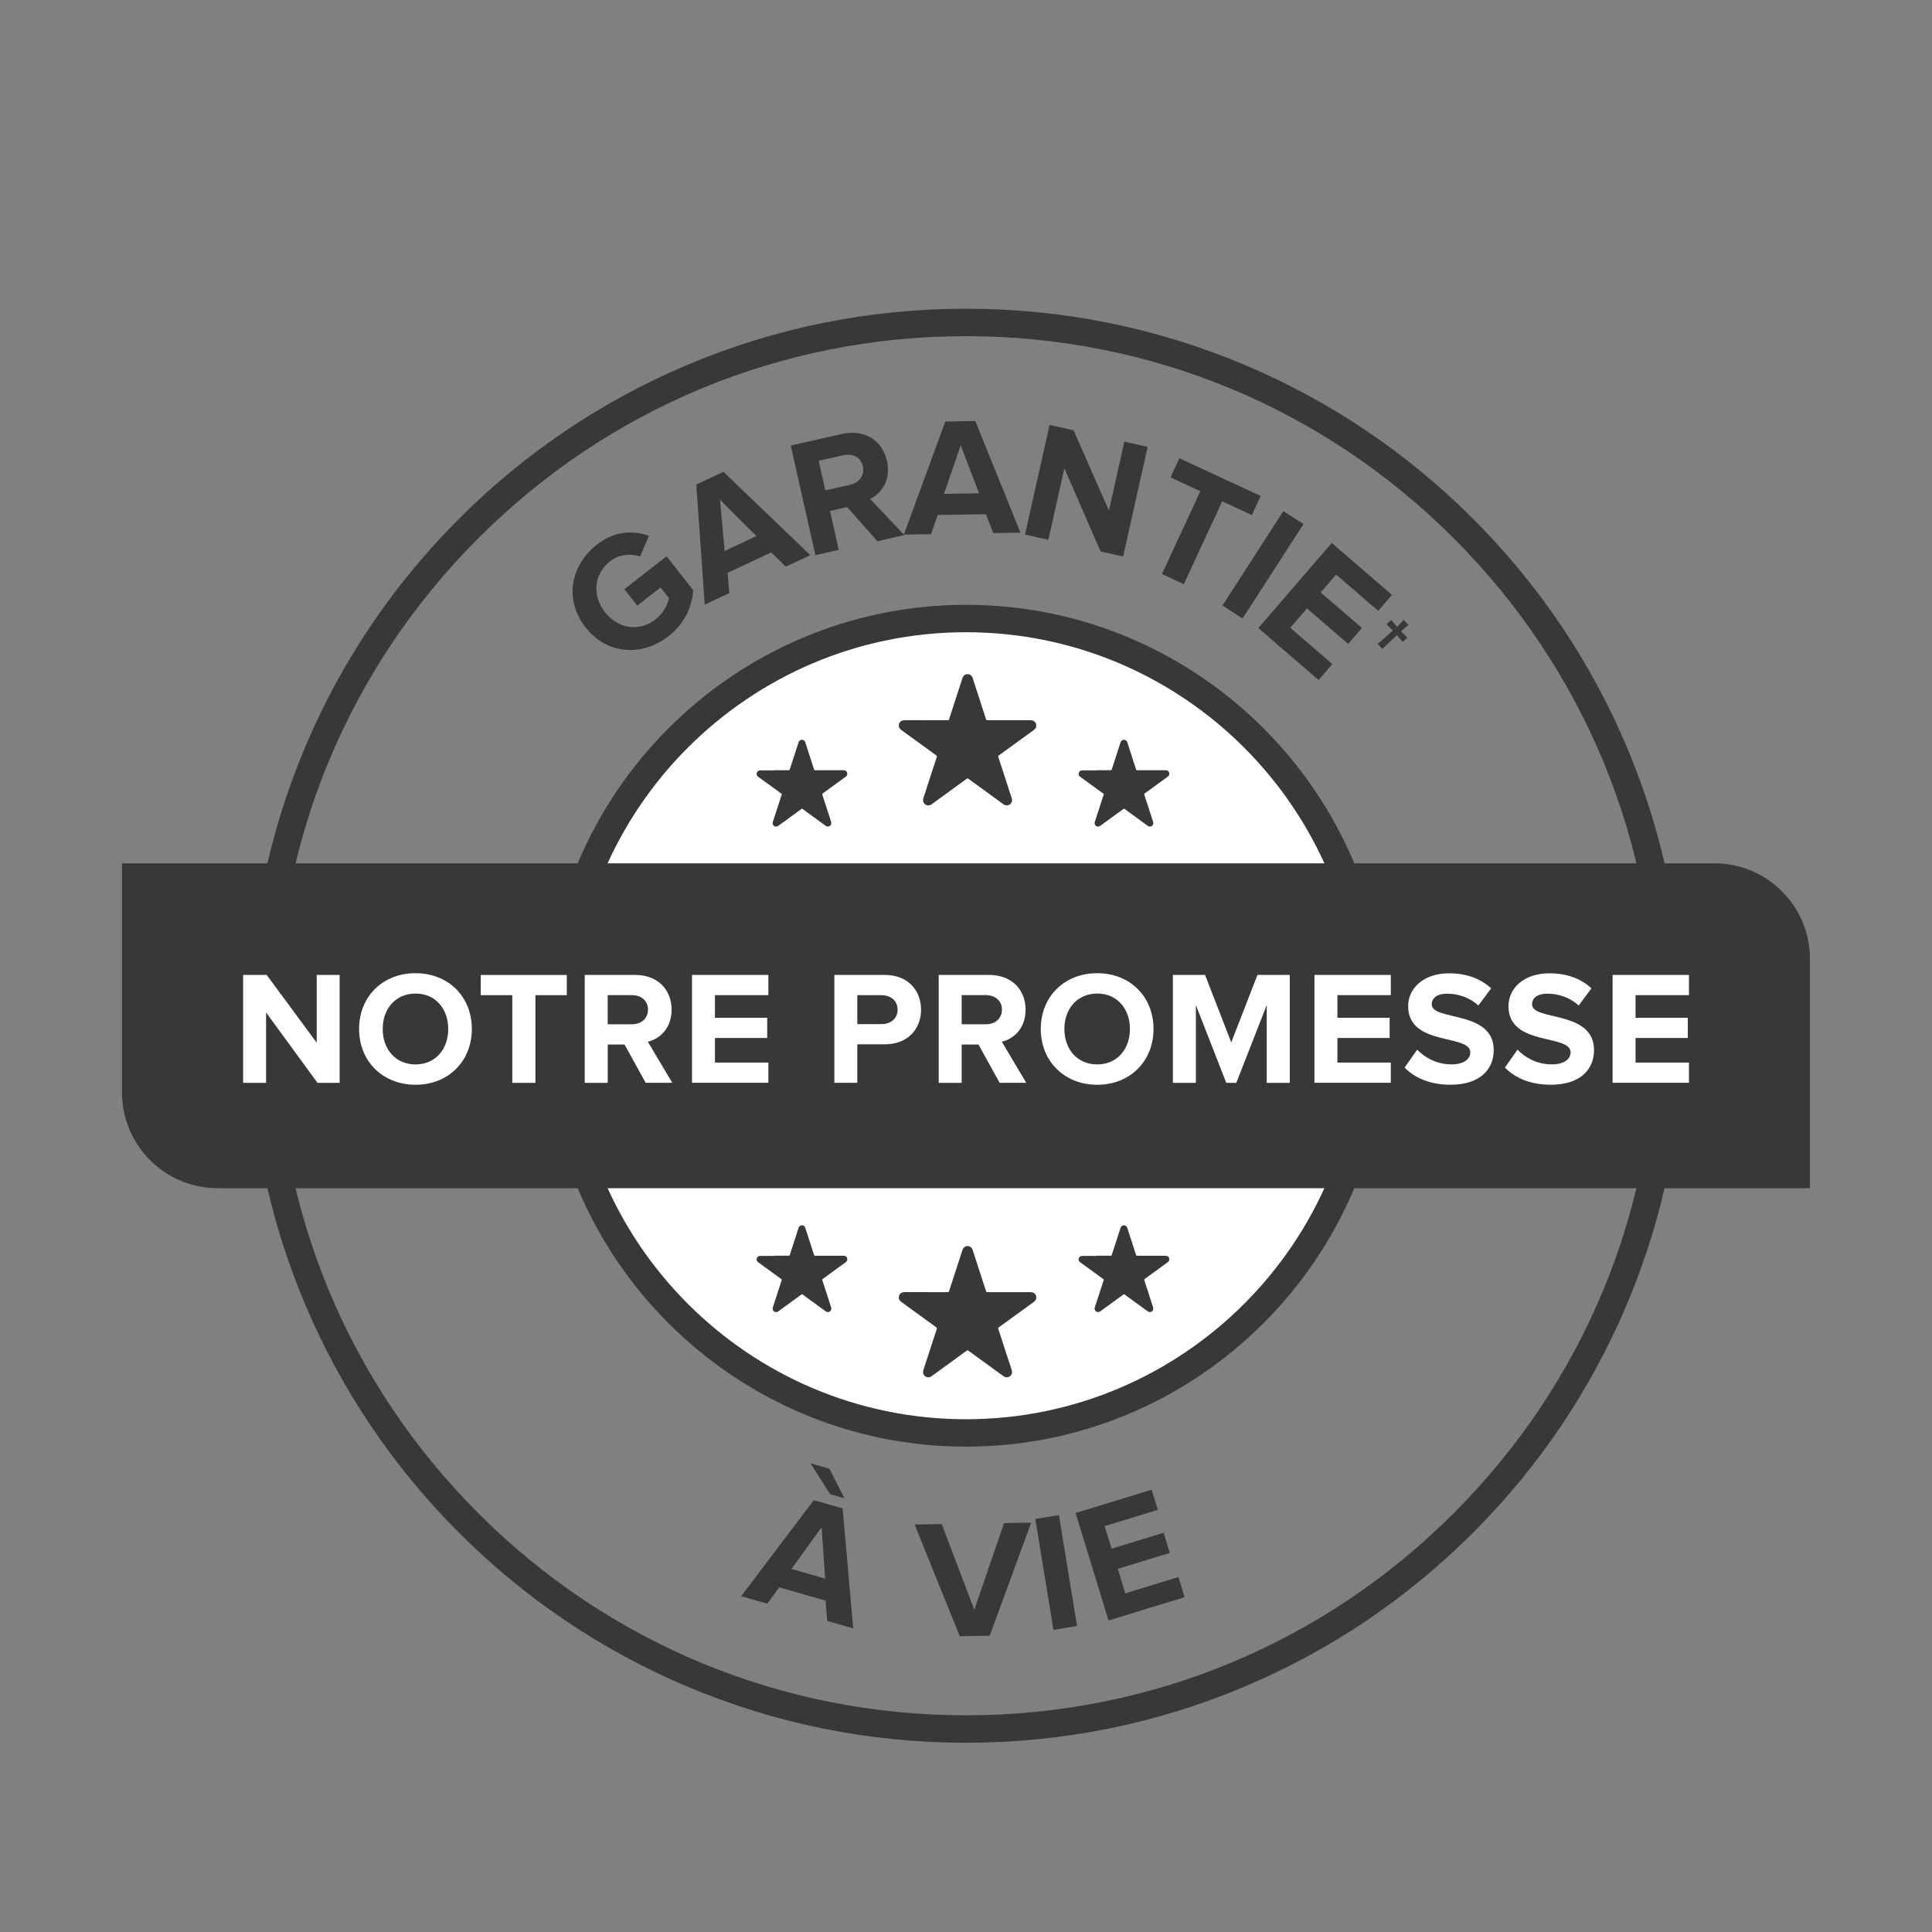
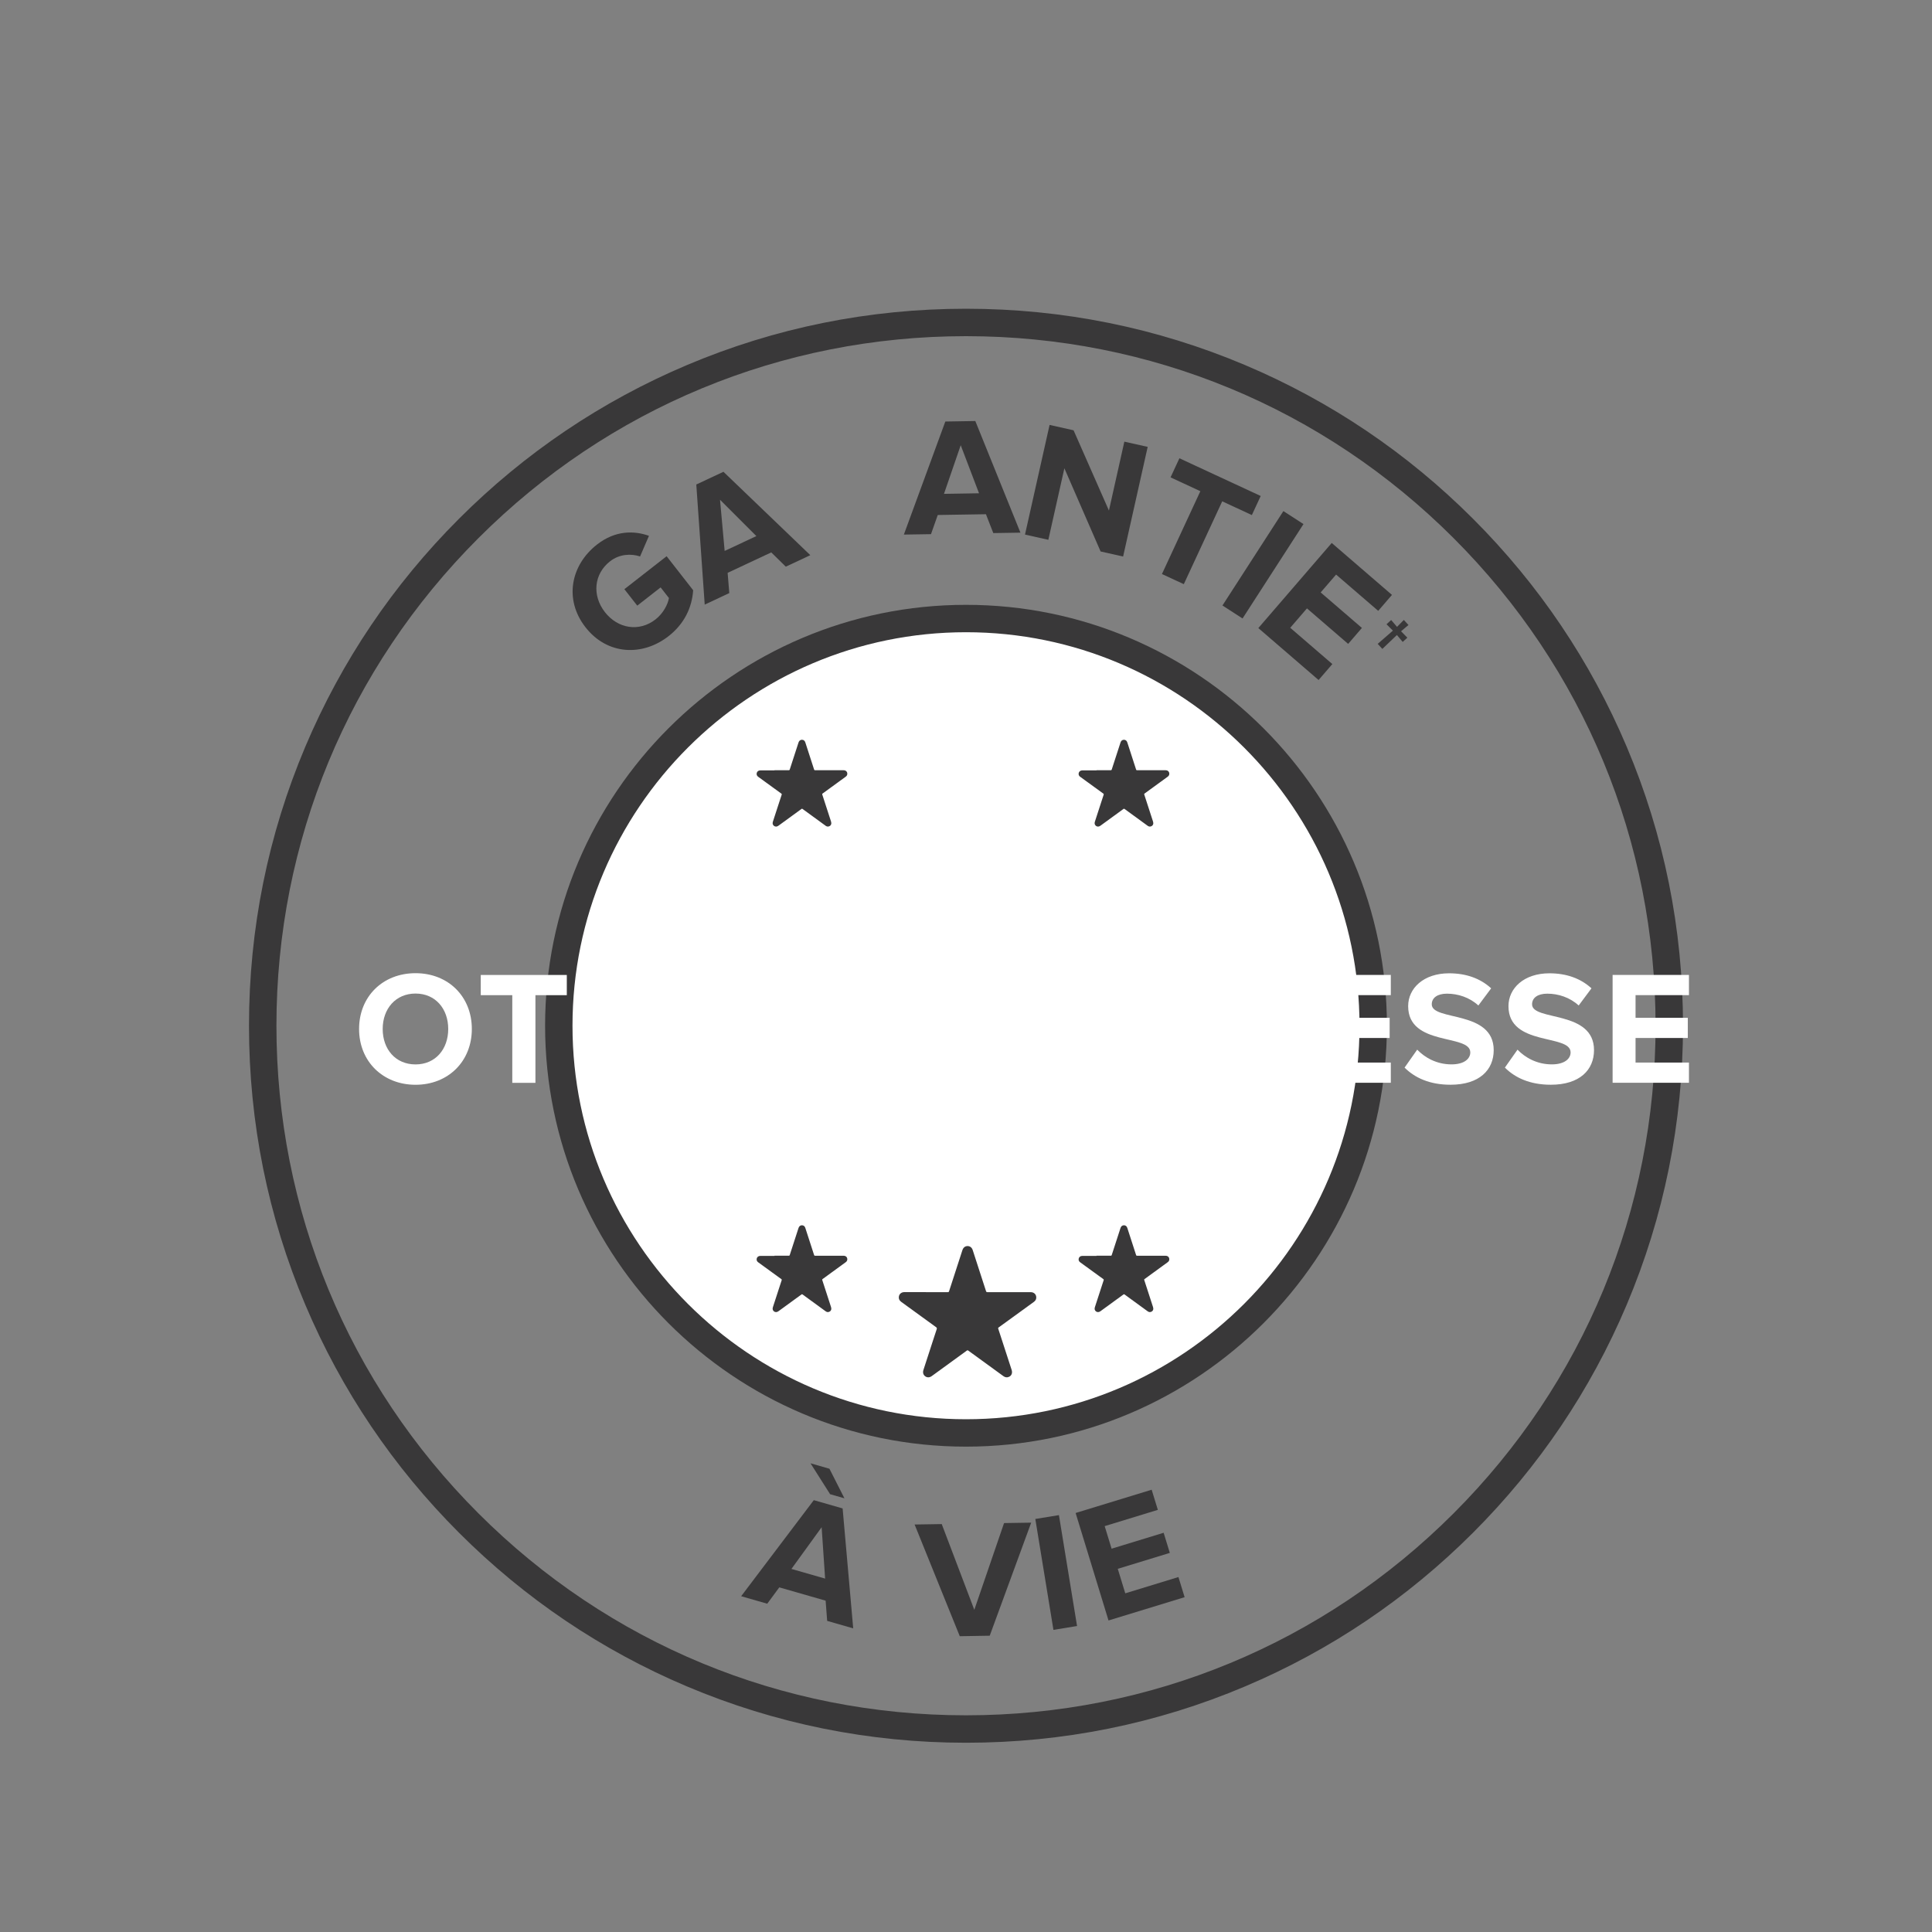
<svg xmlns="http://www.w3.org/2000/svg" id="Layer_1" viewBox="0 0 500 500">
  <rect x="0" y="0" width="500" height="500" fill="#808080" stroke="none" />
  <defs>
    <style>.cls-1{fill:#fff;}.cls-2{fill:#393839;}</style>
  </defs>
  <path class="cls-2" d="m250,451.02c-25.05,0-49.35-4.91-72.23-14.58-22.1-9.35-41.94-22.73-58.98-39.77-17.04-17.04-30.42-36.88-39.77-58.98-9.68-22.88-14.58-47.18-14.58-72.23s4.91-49.35,14.58-72.23c9.35-22.1,22.73-41.94,39.77-58.98,17.04-17.04,36.88-30.42,58.98-39.77,22.88-9.68,47.18-14.58,72.23-14.58s49.35,4.91,72.23,14.58c22.1,9.35,41.94,22.73,58.98,39.77,17.04,17.04,30.42,36.88,39.77,58.98,9.68,22.88,14.58,47.18,14.58,72.23s-4.91,49.35-14.58,72.23c-9.35,22.1-22.73,41.94-39.77,58.98-17.04,17.04-36.88,30.42-58.98,39.77-22.88,9.68-47.18,14.58-72.23,14.58Zm0-364.02c-47.67,0-92.48,18.56-126.19,52.27-33.71,33.71-52.27,78.52-52.27,126.19s18.56,92.48,52.27,126.19,78.52,52.27,126.19,52.27,92.48-18.56,126.19-52.27c33.71-33.71,52.27-78.52,52.27-126.19s-18.56-92.48-52.27-126.19c-33.71-33.71-78.52-52.27-126.19-52.27Z" />
  <path class="cls-2" d="m151.53,162.34c-5.66-7.25-3.76-16.15,2.97-21.41,4.74-3.7,9.61-3.63,13.45-2.26l-2.3,5.34c-2.33-.78-5.36-.63-7.76,1.25-4.19,3.27-4.72,8.83-1.34,13.16,3.38,4.33,8.9,5.16,13.09,1.89,2.03-1.58,3.22-3.95,3.48-5.54l-2.15-2.75-6.05,4.72-3.33-4.26,10.93-8.53,6.87,8.8c-.3,4.44-2.25,8.67-6.37,11.89-6.73,5.26-15.86,4.92-21.49-2.3Z" />
  <path class="cls-2" d="m203.35,146.64l-3.75-3.68-11.29,5.29.43,5.24-6.36,2.98-2.18-31.08,7.03-3.29,22.48,21.58-6.36,2.98Zm-17.01-17.31l1.2,13.25,8.21-3.84-9.41-9.41Z" />
-   <path class="cls-2" d="m227.06,140.05l-7.84-8.82-4.42,1,2.27,10.08-6.04,1.36-6.39-28.37,13.27-2.99c5.91-1.33,10.44,1.71,11.63,6.99,1.12,4.98-1.46,8.42-4.35,9.83l8.86,9.36-6.97,1.57Zm-3.75-19.4c-.53-2.34-2.68-3.37-5.06-2.84l-6.38,1.44,1.72,7.66,6.38-1.44c2.38-.54,3.88-2.39,3.34-4.82Z" />
  <path class="cls-2" d="m257.07,137.98l-1.91-4.9-12.47.2-1.75,4.96-7.02.11,10.73-29.26,7.76-.13,11.68,28.89-7.02.11Zm-8.44-22.75l-4.33,12.58,9.07-.15-4.74-12.44Z" />
  <path class="cls-2" d="m284.84,142.73l-9.38-21.54-4.15,18.51-6.04-1.35,6.36-28.38,6.21,1.39,9.15,20.77,3.99-17.83,6.04,1.35-6.36,28.38-5.83-1.31Z" />
  <path class="cls-2" d="m300.71,148.56l9.94-21.44-7.71-3.58,2.29-4.94,21.04,9.76-2.29,4.94-7.67-3.56-9.94,21.44-5.66-2.62Z" />
  <path class="cls-2" d="m316.37,156.7l15.77-24.43,5.2,3.36-15.77,24.43-5.2-3.36Z" />
  <path class="cls-2" d="m325.66,162.54l18.99-22.02,15.59,13.44-3.56,4.13-10.9-9.39-3.99,4.62,10.67,9.19-3.56,4.13-10.66-9.19-4.33,5.02,10.9,9.39-3.56,4.13-15.59-13.44Z" />
  <path class="cls-2" d="m361.52,164.34l-3.77,3.6-1.2-1.31,3.93-3.42-1.65-1.65,1.2-1.1,1.52,1.77,1.76-1.79,1.2,1.31-1.92,1.62,1.63,1.66-1.2,1.1-1.5-1.79Z" />
  <path class="cls-2" d="m214.07,419.49l-.4-5.24-11.99-3.44-3.12,4.23-6.75-1.94,18.8-24.86,7.46,2.14,2.74,31.04-6.75-1.94Zm-1.44-24.23l-7.81,10.78,8.72,2.5-.9-13.28Zm2.19-8.58l-5.06-7.98,4.9,1.41,3.88,7.65-3.73-1.07Z" />
  <path class="cls-2" d="m248.38,423.43l-11.68-28.89,7.02-.11,8.43,22.19,7.7-22.45,7.02-.11-10.73,29.26-7.76.13Z" />
  <path class="cls-2" d="m272.63,421.81l-4.69-28.7,6.11-1,4.69,28.7-6.11,1Z" />
  <path class="cls-2" d="m286.88,419.37l-8.51-27.81,19.68-6.02,1.6,5.21-13.76,4.21,1.79,5.84,13.47-4.12,1.6,5.21-13.47,4.12,1.94,6.34,13.76-4.21,1.6,5.21-19.68,6.02Z" />
  <circle class="cls-1" cx="250" cy="265.46" r="105.38" />
  <path class="cls-2" d="m250,374.39c-60.07,0-108.93-48.87-108.93-108.93s48.87-108.93,108.93-108.93,108.93,48.87,108.93,108.93-48.87,108.93-108.93,108.93Zm0-210.77c-56.15,0-101.84,45.68-101.84,101.84s45.68,101.84,101.84,101.84,101.84-45.68,101.84-101.84-45.68-101.84-101.84-101.84Z" />
-   <path class="cls-2" d="m31.58,223.42h412.08c13.67,0,24.76,11.1,24.76,24.76v59.32H56.34c-13.67,0-24.76-11.1-24.76-24.76v-59.32h0Z" />
  <g id="eDnUGR">
-     <path class="cls-1" d="m200.43,199.34c-1.24,0-2.47,0-3.71,0-.45,0-.82.28-.91.69-.09.41.06.73.39.97,1.98,1.44,3.97,2.88,5.95,4.32.14.1.16.19.11.34-.2.57-.38,1.14-.56,1.71-.57,1.75-1.14,3.51-1.71,5.26-.14.44-.03.83.3,1.08.33.24.75.23,1.12-.04.16-.11.31-.23.47-.34,1.84-1.34,3.68-2.68,5.52-4.02.1-.07.16-.07.26,0,.79.58,1.59,1.16,2.39,1.74,1.2.88,2.41,1.75,3.61,2.63.29.21.61.26.94.11.45-.2.62-.67.45-1.19-.76-2.34-1.52-4.68-2.28-7.02-.04-.11-.02-.17.07-.24.78-.56,1.55-1.12,2.32-1.69,1.23-.89,2.45-1.79,3.68-2.68.29-.21.44-.48.41-.84-.05-.51-.42-.83-.96-.83-2.46,0-4.92,0-7.38,0-.14,0-.2-.04-.25-.18-.75-2.34-1.51-4.67-2.27-7.01-.15-.45-.47-.7-.89-.7-.42,0-.73.25-.87.7-.76,2.34-1.52,4.68-2.28,7.02-.04.13-.1.16-.23.16-1.24,0-2.48,0-3.72,0Z" />
    <path class="cls-2" d="m200.43,199.33c1.24,0,2.48,0,3.72,0,.13,0,.19-.04.23-.16.76-2.34,1.52-4.68,2.28-7.02.14-.44.45-.69.87-.7.43,0,.75.24.89.7.76,2.34,1.52,4.67,2.27,7.01.04.14.11.18.25.18,2.46,0,4.92,0,7.38,0,.54,0,.92.32.96.83.03.36-.12.63-.41.84-1.23.89-2.46,1.78-3.68,2.68-.77.56-1.55,1.13-2.32,1.69-.1.07-.11.13-.07.24.76,2.34,1.52,4.68,2.28,7.02.17.52,0,.99-.45,1.19-.33.15-.65.1-.94-.11-1.2-.88-2.41-1.75-3.61-2.63-.8-.58-1.6-1.16-2.39-1.74-.1-.07-.16-.07-.26,0-1.84,1.34-3.68,2.68-5.52,4.02-.16.11-.31.23-.47.34-.37.27-.79.28-1.12.04-.33-.25-.45-.64-.3-1.08.57-1.75,1.14-3.51,1.71-5.26.19-.57.37-1.14.56-1.71.05-.16.04-.24-.11-.34-1.99-1.44-3.97-2.88-5.95-4.32-.34-.24-.48-.57-.39-.97.09-.41.45-.69.91-.69,1.24,0,2.47,0,3.71,0Z" />
  </g>
  <g id="eDnUGR-2">
    <path class="cls-1" d="m239.64,186.4c-1.87,0-3.74,0-5.61,0-.69,0-1.24.42-1.38,1.05-.13.62.09,1.11.6,1.48,3,2.18,6,4.37,9.01,6.54.22.16.24.28.16.52-.3.86-.57,1.72-.85,2.59-.86,2.66-1.73,5.31-2.59,7.97-.22.67-.05,1.26.46,1.63.5.37,1.13.35,1.69-.05.24-.17.47-.34.71-.51,2.79-2.03,5.58-4.05,8.36-6.08.15-.11.25-.11.4,0,1.2.88,2.41,1.76,3.62,2.63,1.82,1.33,3.65,2.65,5.47,3.98.45.32.92.4,1.43.17.68-.3.94-1.01.69-1.8-1.15-3.54-2.3-7.09-3.46-10.63-.05-.17-.03-.25.11-.36,1.18-.84,2.35-1.7,3.52-2.55,1.86-1.35,3.72-2.7,5.58-4.05.44-.32.67-.73.62-1.27-.07-.77-.64-1.25-1.46-1.25-3.72,0-7.45,0-11.17,0-.21,0-.31-.06-.37-.27-1.14-3.54-2.29-7.07-3.44-10.61-.22-.68-.71-1.06-1.35-1.05-.64,0-1.11.38-1.32,1.06-1.15,3.54-2.3,7.09-3.45,10.63-.06.19-.15.24-.34.24-1.88,0-3.76,0-5.64,0Z" />
-     <path class="cls-2" d="m239.64,186.4c1.88,0,3.76,0,5.64,0,.19,0,.28-.05.34-.24,1.15-3.55,2.3-7.09,3.45-10.63.22-.67.69-1.05,1.32-1.06.65,0,1.13.37,1.35,1.05,1.15,3.54,2.3,7.07,3.44,10.61.07.21.16.27.37.27,3.72,0,7.45,0,11.17,0,.82,0,1.39.49,1.46,1.25.05.54-.18.96-.62,1.27-1.86,1.35-3.72,2.7-5.58,4.05-1.17.85-2.34,1.71-3.52,2.55-.15.1-.17.19-.11.36,1.16,3.54,2.31,7.09,3.46,10.63.26.79,0,1.5-.69,1.8-.51.23-.98.15-1.43-.17-1.82-1.33-3.65-2.65-5.47-3.98-1.21-.88-2.42-1.75-3.62-2.63-.15-.11-.24-.11-.4,0-2.78,2.03-5.57,4.06-8.36,6.08-.24.17-.47.34-.71.51-.56.41-1.19.42-1.69.05-.51-.37-.67-.97-.46-1.63.86-2.66,1.73-5.31,2.59-7.97.28-.86.55-1.73.85-2.59.08-.24.05-.36-.16-.52-3.01-2.17-6.01-4.36-9.01-6.54-.51-.37-.73-.86-.6-1.48.13-.63.69-1.05,1.38-1.05,1.87,0,3.74,0,5.61,0Z" />
  </g>
  <g id="eDnUGR-3">
    <path class="cls-1" d="m283.76,199.34c-1.24,0-2.47,0-3.71,0-.45,0-.82.28-.91.69-.09.41.06.73.39.97,1.98,1.44,3.97,2.88,5.95,4.32.14.1.16.19.11.34-.2.57-.38,1.14-.56,1.71-.57,1.75-1.14,3.51-1.71,5.26-.14.44-.03.83.3,1.08.33.24.75.23,1.12-.04.16-.11.31-.23.47-.34,1.84-1.34,3.68-2.68,5.52-4.02.1-.07.16-.07.26,0,.79.58,1.59,1.16,2.39,1.74,1.2.88,2.41,1.75,3.61,2.63.29.21.61.26.94.11.45-.2.62-.67.45-1.19-.76-2.34-1.52-4.68-2.28-7.02-.04-.11-.02-.17.07-.24.78-.56,1.55-1.12,2.32-1.69,1.23-.89,2.45-1.79,3.68-2.68.29-.21.44-.48.41-.84-.05-.51-.42-.83-.96-.83-2.46,0-4.92,0-7.38,0-.14,0-.2-.04-.25-.18-.75-2.34-1.51-4.67-2.27-7.01-.15-.45-.47-.7-.89-.7-.42,0-.73.25-.87.7-.76,2.34-1.52,4.68-2.28,7.02-.04.13-.1.16-.23.16-1.24,0-2.48,0-3.72,0Z" />
    <path class="cls-2" d="m283.76,199.33c1.24,0,2.48,0,3.72,0,.13,0,.19-.04.23-.16.76-2.34,1.52-4.68,2.28-7.02.14-.44.45-.69.87-.7.43,0,.75.24.89.7.76,2.34,1.52,4.67,2.27,7.01.04.14.11.18.25.18,2.46,0,4.92,0,7.38,0,.54,0,.92.32.96.83.03.36-.12.63-.41.84-1.23.89-2.46,1.78-3.68,2.68-.77.56-1.55,1.13-2.32,1.69-.1.07-.11.13-.07.24.76,2.34,1.52,4.68,2.28,7.02.17.52,0,.99-.45,1.19-.33.15-.65.1-.94-.11-1.2-.88-2.41-1.75-3.61-2.63-.8-.58-1.6-1.16-2.39-1.74-.1-.07-.16-.07-.26,0-1.84,1.34-3.68,2.68-5.52,4.02-.16.11-.31.23-.47.34-.37.27-.79.28-1.12.04-.33-.25-.45-.64-.3-1.08.57-1.75,1.14-3.51,1.71-5.26.19-.57.37-1.14.56-1.71.05-.16.04-.24-.11-.34-1.99-1.44-3.97-2.88-5.95-4.32-.34-.24-.48-.57-.39-.97.09-.41.45-.69.91-.69,1.24,0,2.47,0,3.71,0Z" />
  </g>
  <g id="eDnUGR-4">
    <path class="cls-1" d="m200.43,324.98c-1.24,0-2.47,0-3.71,0-.45,0-.82.28-.91.69-.09.41.06.73.39.97,1.98,1.44,3.97,2.88,5.95,4.32.14.1.16.19.11.34-.2.57-.38,1.14-.56,1.71-.57,1.75-1.14,3.51-1.71,5.26-.14.44-.03.83.3,1.08.33.24.75.23,1.12-.04.16-.11.31-.23.47-.34,1.84-1.34,3.68-2.68,5.52-4.02.1-.07.16-.07.26,0,.79.58,1.59,1.16,2.39,1.74,1.2.88,2.41,1.75,3.61,2.63.29.21.61.26.94.11.45-.2.62-.67.45-1.19-.76-2.34-1.52-4.68-2.28-7.02-.04-.11-.02-.17.07-.24.78-.56,1.55-1.12,2.32-1.69,1.23-.89,2.45-1.79,3.68-2.68.29-.21.44-.48.41-.84-.05-.51-.42-.83-.96-.83-2.46,0-4.92,0-7.38,0-.14,0-.2-.04-.25-.18-.75-2.34-1.51-4.67-2.27-7.01-.15-.45-.47-.7-.89-.7-.42,0-.73.25-.87.7-.76,2.34-1.52,4.68-2.28,7.02-.04.13-.1.16-.23.16-1.24,0-2.48,0-3.72,0Z" />
    <path class="cls-2" d="m200.43,324.98c1.24,0,2.48,0,3.72,0,.13,0,.19-.04.23-.16.76-2.34,1.52-4.68,2.28-7.02.14-.44.45-.69.87-.7.43,0,.75.24.89.7.76,2.34,1.52,4.67,2.27,7.01.04.14.11.18.25.18,2.46,0,4.92,0,7.38,0,.54,0,.92.32.96.83.03.36-.12.63-.41.84-1.23.89-2.46,1.78-3.68,2.68-.77.56-1.55,1.13-2.32,1.69-.1.07-.11.13-.07.24.76,2.34,1.52,4.68,2.28,7.02.17.52,0,.99-.45,1.19-.33.15-.65.1-.94-.11-1.2-.88-2.41-1.75-3.61-2.63-.8-.58-1.6-1.16-2.39-1.74-.1-.07-.16-.07-.26,0-1.84,1.34-3.68,2.68-5.52,4.02-.16.11-.31.23-.47.34-.37.27-.79.28-1.12.04-.33-.25-.45-.64-.3-1.08.57-1.75,1.14-3.51,1.71-5.26.19-.57.37-1.14.56-1.71.05-.16.04-.24-.11-.34-1.99-1.44-3.97-2.88-5.95-4.32-.34-.24-.48-.57-.39-.97.09-.41.45-.69.91-.69,1.24,0,2.47,0,3.71,0Z" />
  </g>
  <g id="eDnUGR-5">
    <path class="cls-1" d="m239.64,334.41c-1.87,0-3.74,0-5.61,0-.69,0-1.24.42-1.38,1.05-.13.62.09,1.11.6,1.48,3,2.18,6,4.37,9.01,6.54.22.16.24.28.16.52-.3.86-.57,1.72-.85,2.59-.86,2.66-1.73,5.31-2.59,7.97-.22.67-.05,1.26.46,1.63.5.37,1.13.35,1.69-.05.24-.17.47-.34.71-.51,2.79-2.03,5.58-4.05,8.36-6.08.15-.11.25-.11.4,0,1.2.88,2.41,1.76,3.62,2.63,1.82,1.33,3.65,2.65,5.47,3.98.45.32.92.4,1.43.17.68-.3.94-1.01.69-1.8-1.15-3.54-2.3-7.09-3.46-10.63-.05-.17-.03-.25.11-.36,1.18-.84,2.35-1.7,3.52-2.55,1.86-1.35,3.72-2.7,5.58-4.05.44-.32.67-.73.62-1.27-.07-.77-.64-1.25-1.46-1.25-3.72,0-7.45,0-11.17,0-.21,0-.31-.06-.37-.27-1.14-3.54-2.29-7.07-3.44-10.61-.22-.68-.71-1.06-1.35-1.05-.64,0-1.11.38-1.32,1.06-1.15,3.54-2.3,7.09-3.45,10.63-.06.19-.15.24-.34.24-1.88,0-3.76,0-5.64,0Z" />
    <path class="cls-2" d="m239.64,334.41c1.88,0,3.76,0,5.64,0,.19,0,.28-.05.34-.24,1.15-3.55,2.3-7.09,3.45-10.63.22-.67.69-1.05,1.32-1.06.65,0,1.13.37,1.35,1.05,1.15,3.54,2.3,7.07,3.44,10.61.07.21.16.27.37.27,3.72,0,7.45,0,11.17,0,.82,0,1.39.49,1.46,1.25.05.54-.18.96-.62,1.27-1.86,1.35-3.72,2.7-5.58,4.05-1.17.85-2.34,1.71-3.52,2.55-.15.1-.17.19-.11.36,1.16,3.54,2.31,7.09,3.46,10.63.26.79,0,1.5-.69,1.8-.51.23-.98.15-1.43-.17-1.82-1.33-3.65-2.65-5.47-3.98-1.21-.88-2.42-1.75-3.62-2.63-.15-.11-.24-.11-.4,0-2.78,2.03-5.57,4.06-8.36,6.08-.24.17-.47.34-.71.51-.56.41-1.19.42-1.69.05-.51-.37-.67-.97-.46-1.63.86-2.66,1.73-5.31,2.59-7.97.28-.86.55-1.73.85-2.59.08-.24.05-.36-.16-.52-3.01-2.17-6.01-4.36-9.01-6.54-.51-.37-.73-.86-.6-1.48.13-.63.69-1.05,1.38-1.05,1.87,0,3.74,0,5.61,0Z" />
  </g>
  <g id="eDnUGR-6">
    <path class="cls-1" d="m283.76,324.98c-1.24,0-2.47,0-3.71,0-.45,0-.82.28-.91.69-.09.41.06.73.39.97,1.98,1.44,3.97,2.88,5.95,4.32.14.1.16.19.11.34-.2.57-.38,1.14-.56,1.71-.57,1.75-1.14,3.51-1.71,5.26-.14.44-.03.83.3,1.08.33.24.75.23,1.12-.04.16-.11.31-.23.47-.34,1.84-1.34,3.68-2.68,5.52-4.02.1-.07.16-.07.26,0,.79.58,1.59,1.16,2.39,1.74,1.2.88,2.41,1.75,3.61,2.63.29.21.61.26.94.11.45-.2.62-.67.45-1.19-.76-2.34-1.52-4.68-2.28-7.02-.04-.11-.02-.17.07-.24.78-.56,1.55-1.12,2.32-1.69,1.23-.89,2.45-1.79,3.68-2.68.29-.21.44-.48.41-.84-.05-.51-.42-.83-.96-.83-2.46,0-4.92,0-7.38,0-.14,0-.2-.04-.25-.18-.75-2.34-1.51-4.67-2.27-7.01-.15-.45-.47-.7-.89-.7-.42,0-.73.25-.87.7-.76,2.34-1.52,4.68-2.28,7.02-.04.13-.1.16-.23.16-1.24,0-2.48,0-3.72,0Z" />
    <path class="cls-2" d="m283.76,324.98c1.24,0,2.48,0,3.72,0,.13,0,.19-.04.23-.16.76-2.34,1.52-4.68,2.28-7.02.14-.44.45-.69.87-.7.43,0,.75.24.89.7.76,2.34,1.52,4.67,2.27,7.01.04.14.11.18.25.18,2.46,0,4.92,0,7.38,0,.54,0,.92.32.96.83.03.36-.12.63-.41.84-1.23.89-2.46,1.78-3.68,2.68-.77.56-1.55,1.13-2.32,1.69-.1.07-.11.13-.07.24.76,2.34,1.52,4.68,2.28,7.02.17.52,0,.99-.45,1.19-.33.15-.65.1-.94-.11-1.2-.88-2.41-1.75-3.61-2.63-.8-.58-1.6-1.16-2.39-1.74-.1-.07-.16-.07-.26,0-1.84,1.34-3.68,2.68-5.52,4.02-.16.11-.31.23-.47.34-.37.27-.79.28-1.12.04-.33-.25-.45-.64-.3-1.08.57-1.75,1.14-3.51,1.71-5.26.19-.57.37-1.14.56-1.71.05-.16.04-.24-.11-.34-1.99-1.44-3.97-2.88-5.95-4.32-.34-.24-.48-.57-.39-.97.09-.41.45-.69.91-.69,1.24,0,2.47,0,3.71,0Z" />
  </g>
-   <path class="cls-1" d="m82.17,280.24l-13.31-18.21v18.21h-5.95v-27.93h6.11l12.94,17.54v-17.54h5.94v27.93h-5.74Z" />
  <path class="cls-1" d="m92.93,266.3c0-8.42,6.15-14.44,14.61-14.44s14.57,6.03,14.57,14.44-6.15,14.44-14.57,14.44-14.61-6.03-14.61-14.44Zm23.07,0c0-5.23-3.31-9.17-8.46-9.17s-8.5,3.94-8.5,9.17,3.31,9.17,8.5,9.17,8.46-3.98,8.46-9.17Z" />
  <path class="cls-1" d="m132.58,280.24v-22.69h-8.16v-5.23h22.27v5.23h-8.12v22.69h-5.99Z" />
  <path class="cls-1" d="m167.11,280.24l-5.48-9.92h-4.35v9.92h-5.95v-27.93h13.06c5.82,0,9.42,3.81,9.42,9,0,4.9-3.14,7.58-6.15,8.29l6.32,10.63h-6.87Zm.59-18.97c0-2.3-1.8-3.73-4.15-3.73h-6.28v7.54h6.28c2.34,0,4.15-1.42,4.15-3.81Z" />
  <path class="cls-1" d="m179.09,280.24v-27.93h19.76v5.23h-13.82v5.86h13.52v5.23h-13.52v6.36h13.82v5.23h-19.76Z" />
  <path class="cls-1" d="m215.93,280.24v-27.93h13.06c6.07,0,9.38,4.1,9.38,9s-3.35,8.96-9.38,8.96h-7.12v9.96h-5.95Zm16.37-18.92c0-2.34-1.8-3.77-4.15-3.77h-6.28v7.49h6.28c2.34,0,4.15-1.42,4.15-3.73Z" />
  <path class="cls-1" d="m258.71,280.24l-5.48-9.92h-4.35v9.92h-5.94v-27.93h13.06c5.82,0,9.42,3.81,9.42,9,0,4.9-3.14,7.58-6.15,8.29l6.32,10.63h-6.87Zm.59-18.97c0-2.3-1.8-3.73-4.14-3.73h-6.28v7.54h6.28c2.34,0,4.14-1.42,4.14-3.81Z" />
  <path class="cls-1" d="m269.35,266.3c0-8.42,6.15-14.44,14.61-14.44s14.57,6.03,14.57,14.44-6.15,14.44-14.57,14.44-14.61-6.03-14.61-14.44Zm23.07,0c0-5.23-3.31-9.17-8.46-9.17s-8.5,3.94-8.5,9.17,3.31,9.17,8.5,9.17,8.46-3.98,8.46-9.17Z" />
  <path class="cls-1" d="m327.83,280.24v-20.14l-7.87,20.14h-2.6l-7.87-20.14v20.14h-5.95v-27.93h8.33l6.78,17.46,6.78-17.46h8.37v27.93h-5.99Z" />
  <path class="cls-1" d="m340.18,280.24v-27.93h19.76v5.23h-13.82v5.86h13.52v5.23h-13.52v6.36h13.82v5.23h-19.76Z" />
  <path class="cls-1" d="m363.5,276.3l3.27-4.65c1.97,2.05,5.02,3.81,8.88,3.81,3.31,0,4.86-1.47,4.86-3.1,0-4.86-16.08-1.47-16.08-11.97,0-4.65,4.02-8.5,10.59-8.5,4.44,0,8.12,1.34,10.89,3.89l-3.31,4.44c-2.26-2.09-5.28-3.06-8.12-3.06-2.51,0-3.94,1.09-3.94,2.76,0,4.4,16.03,1.42,16.03,11.85,0,5.11-3.68,8.96-11.18,8.96-5.4,0-9.25-1.8-11.89-4.44Z" />
  <path class="cls-1" d="m389.46,276.3l3.27-4.65c1.97,2.05,5.02,3.81,8.88,3.81,3.31,0,4.86-1.47,4.86-3.1,0-4.86-16.08-1.47-16.08-11.97,0-4.65,4.02-8.5,10.59-8.5,4.44,0,8.12,1.34,10.89,3.89l-3.31,4.44c-2.26-2.09-5.28-3.06-8.12-3.06-2.51,0-3.94,1.09-3.94,2.76,0,4.4,16.03,1.42,16.03,11.85,0,5.11-3.68,8.96-11.18,8.96-5.4,0-9.25-1.8-11.89-4.44Z" />
  <path class="cls-1" d="m417.34,280.24v-27.93h19.76v5.23h-13.82v5.86h13.52v5.23h-13.52v6.36h13.82v5.23h-19.76Z" />
</svg>